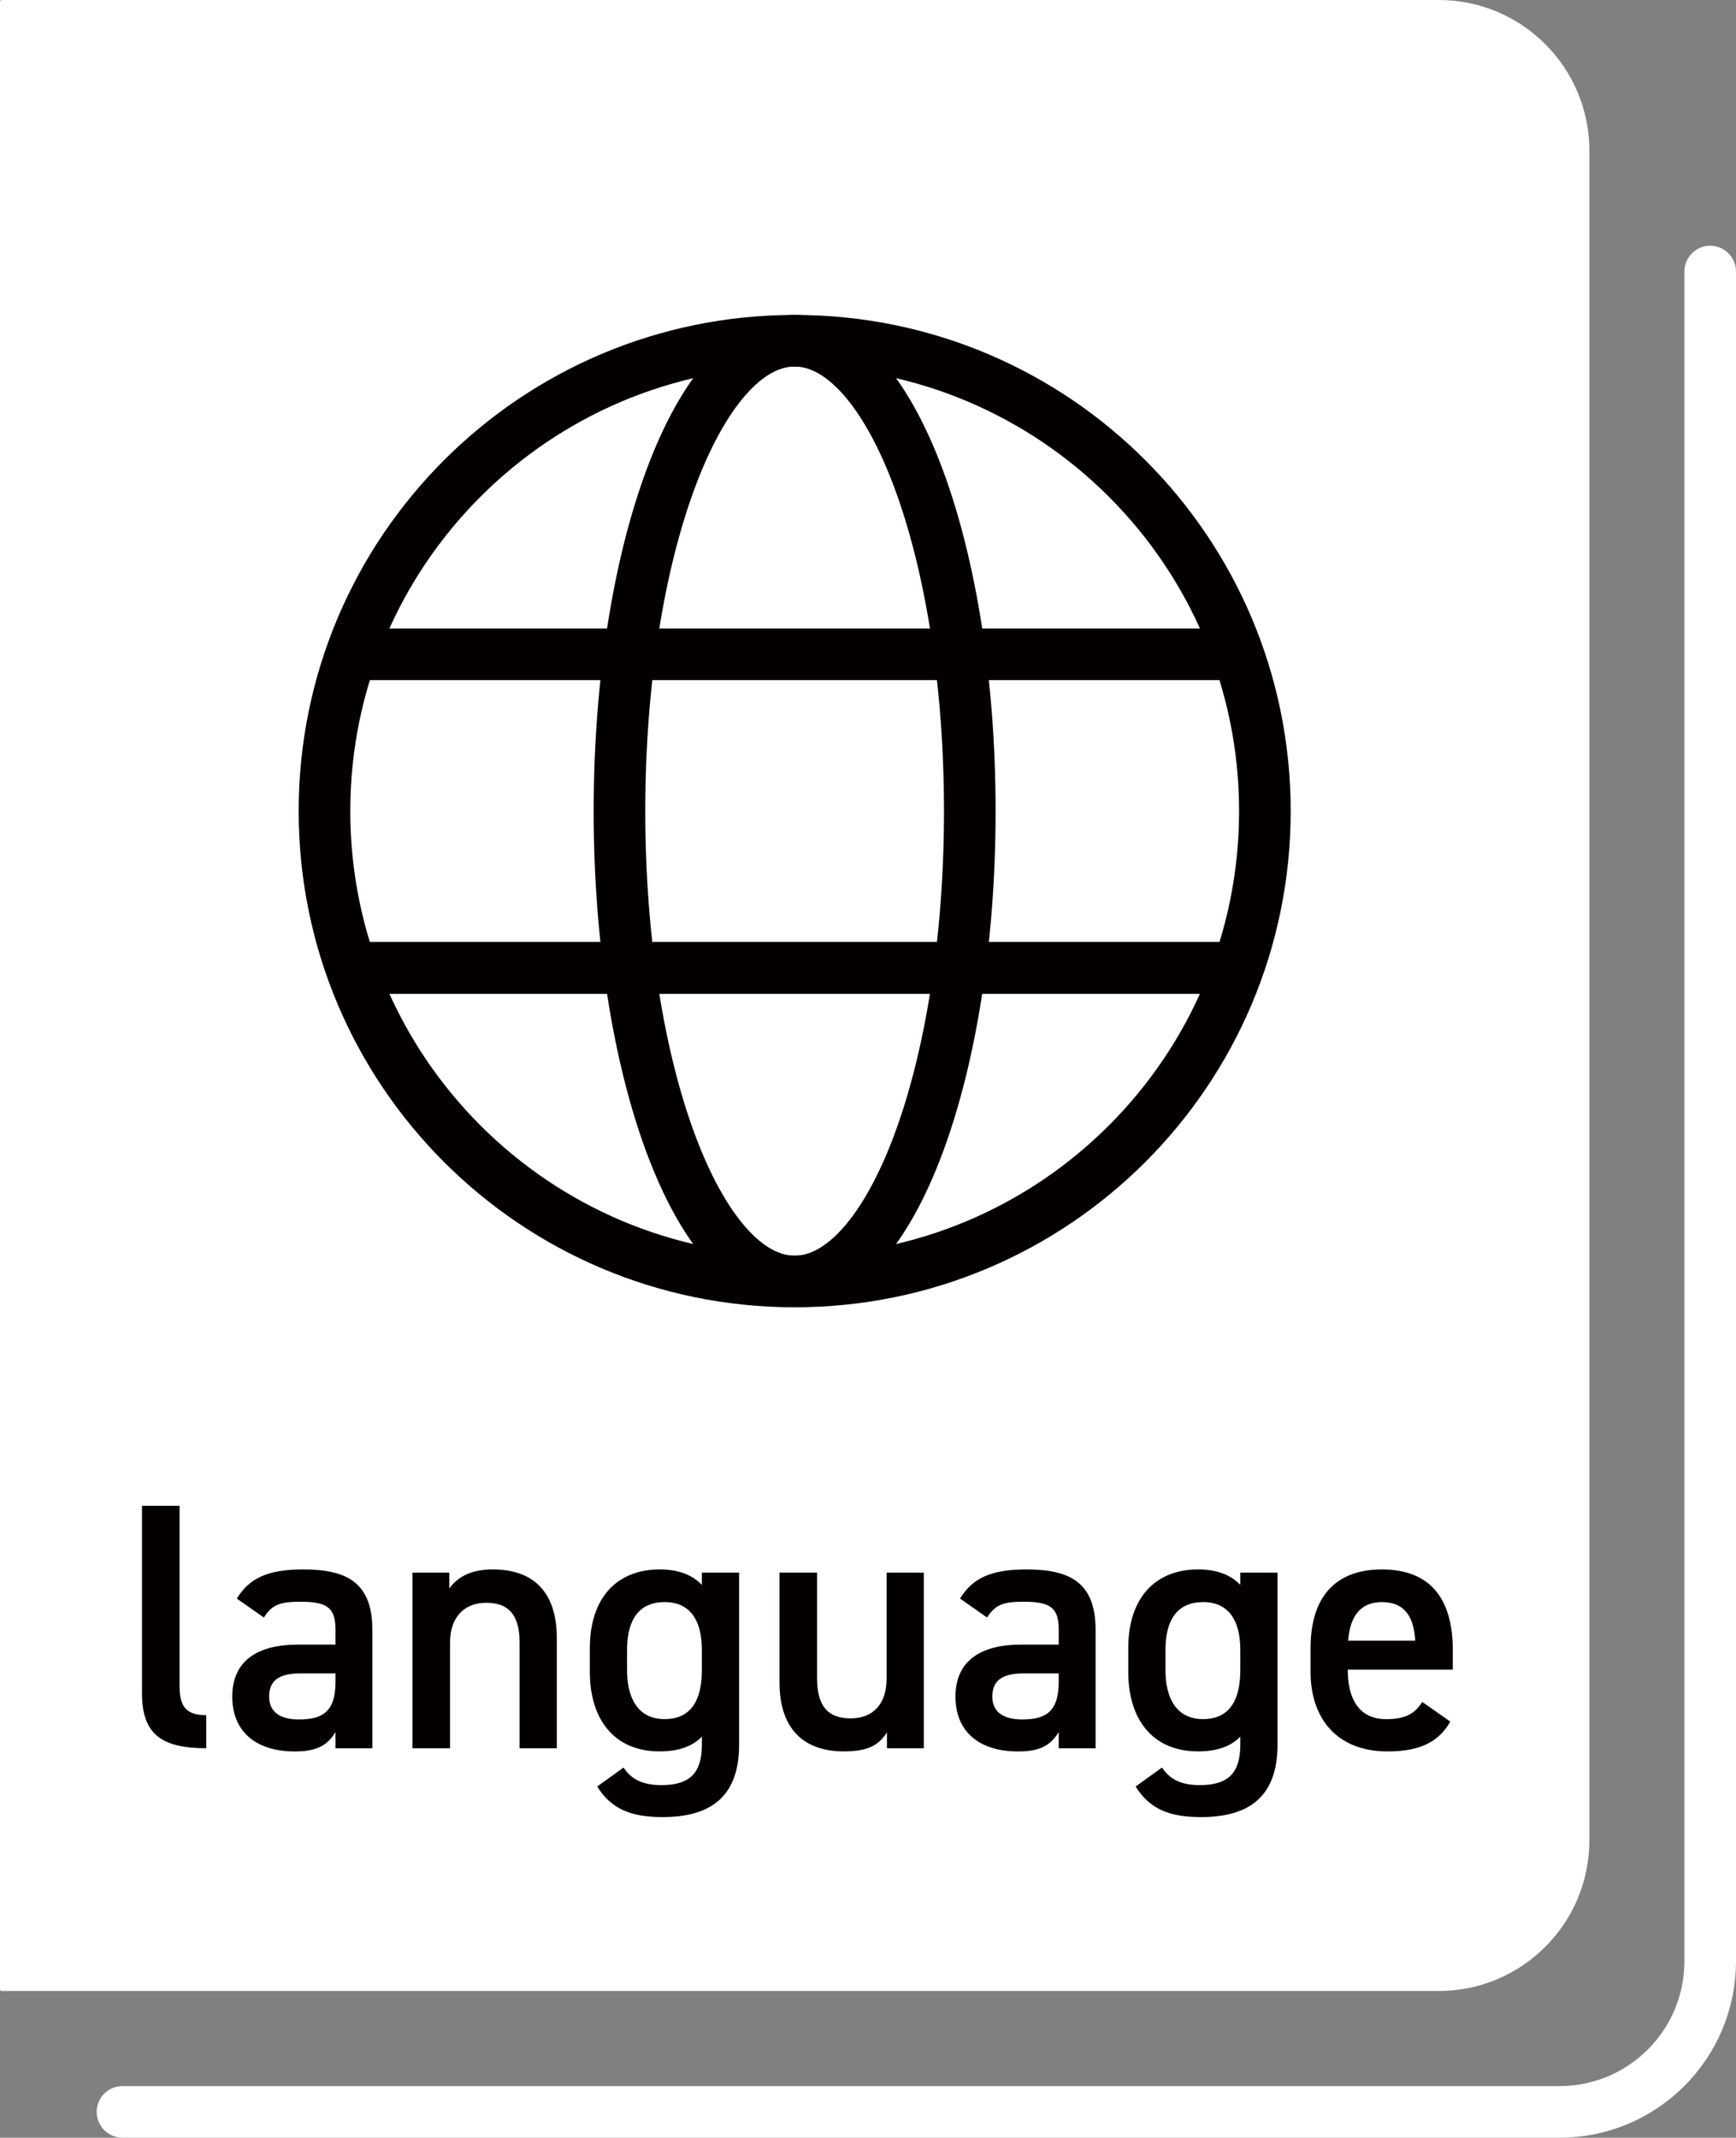
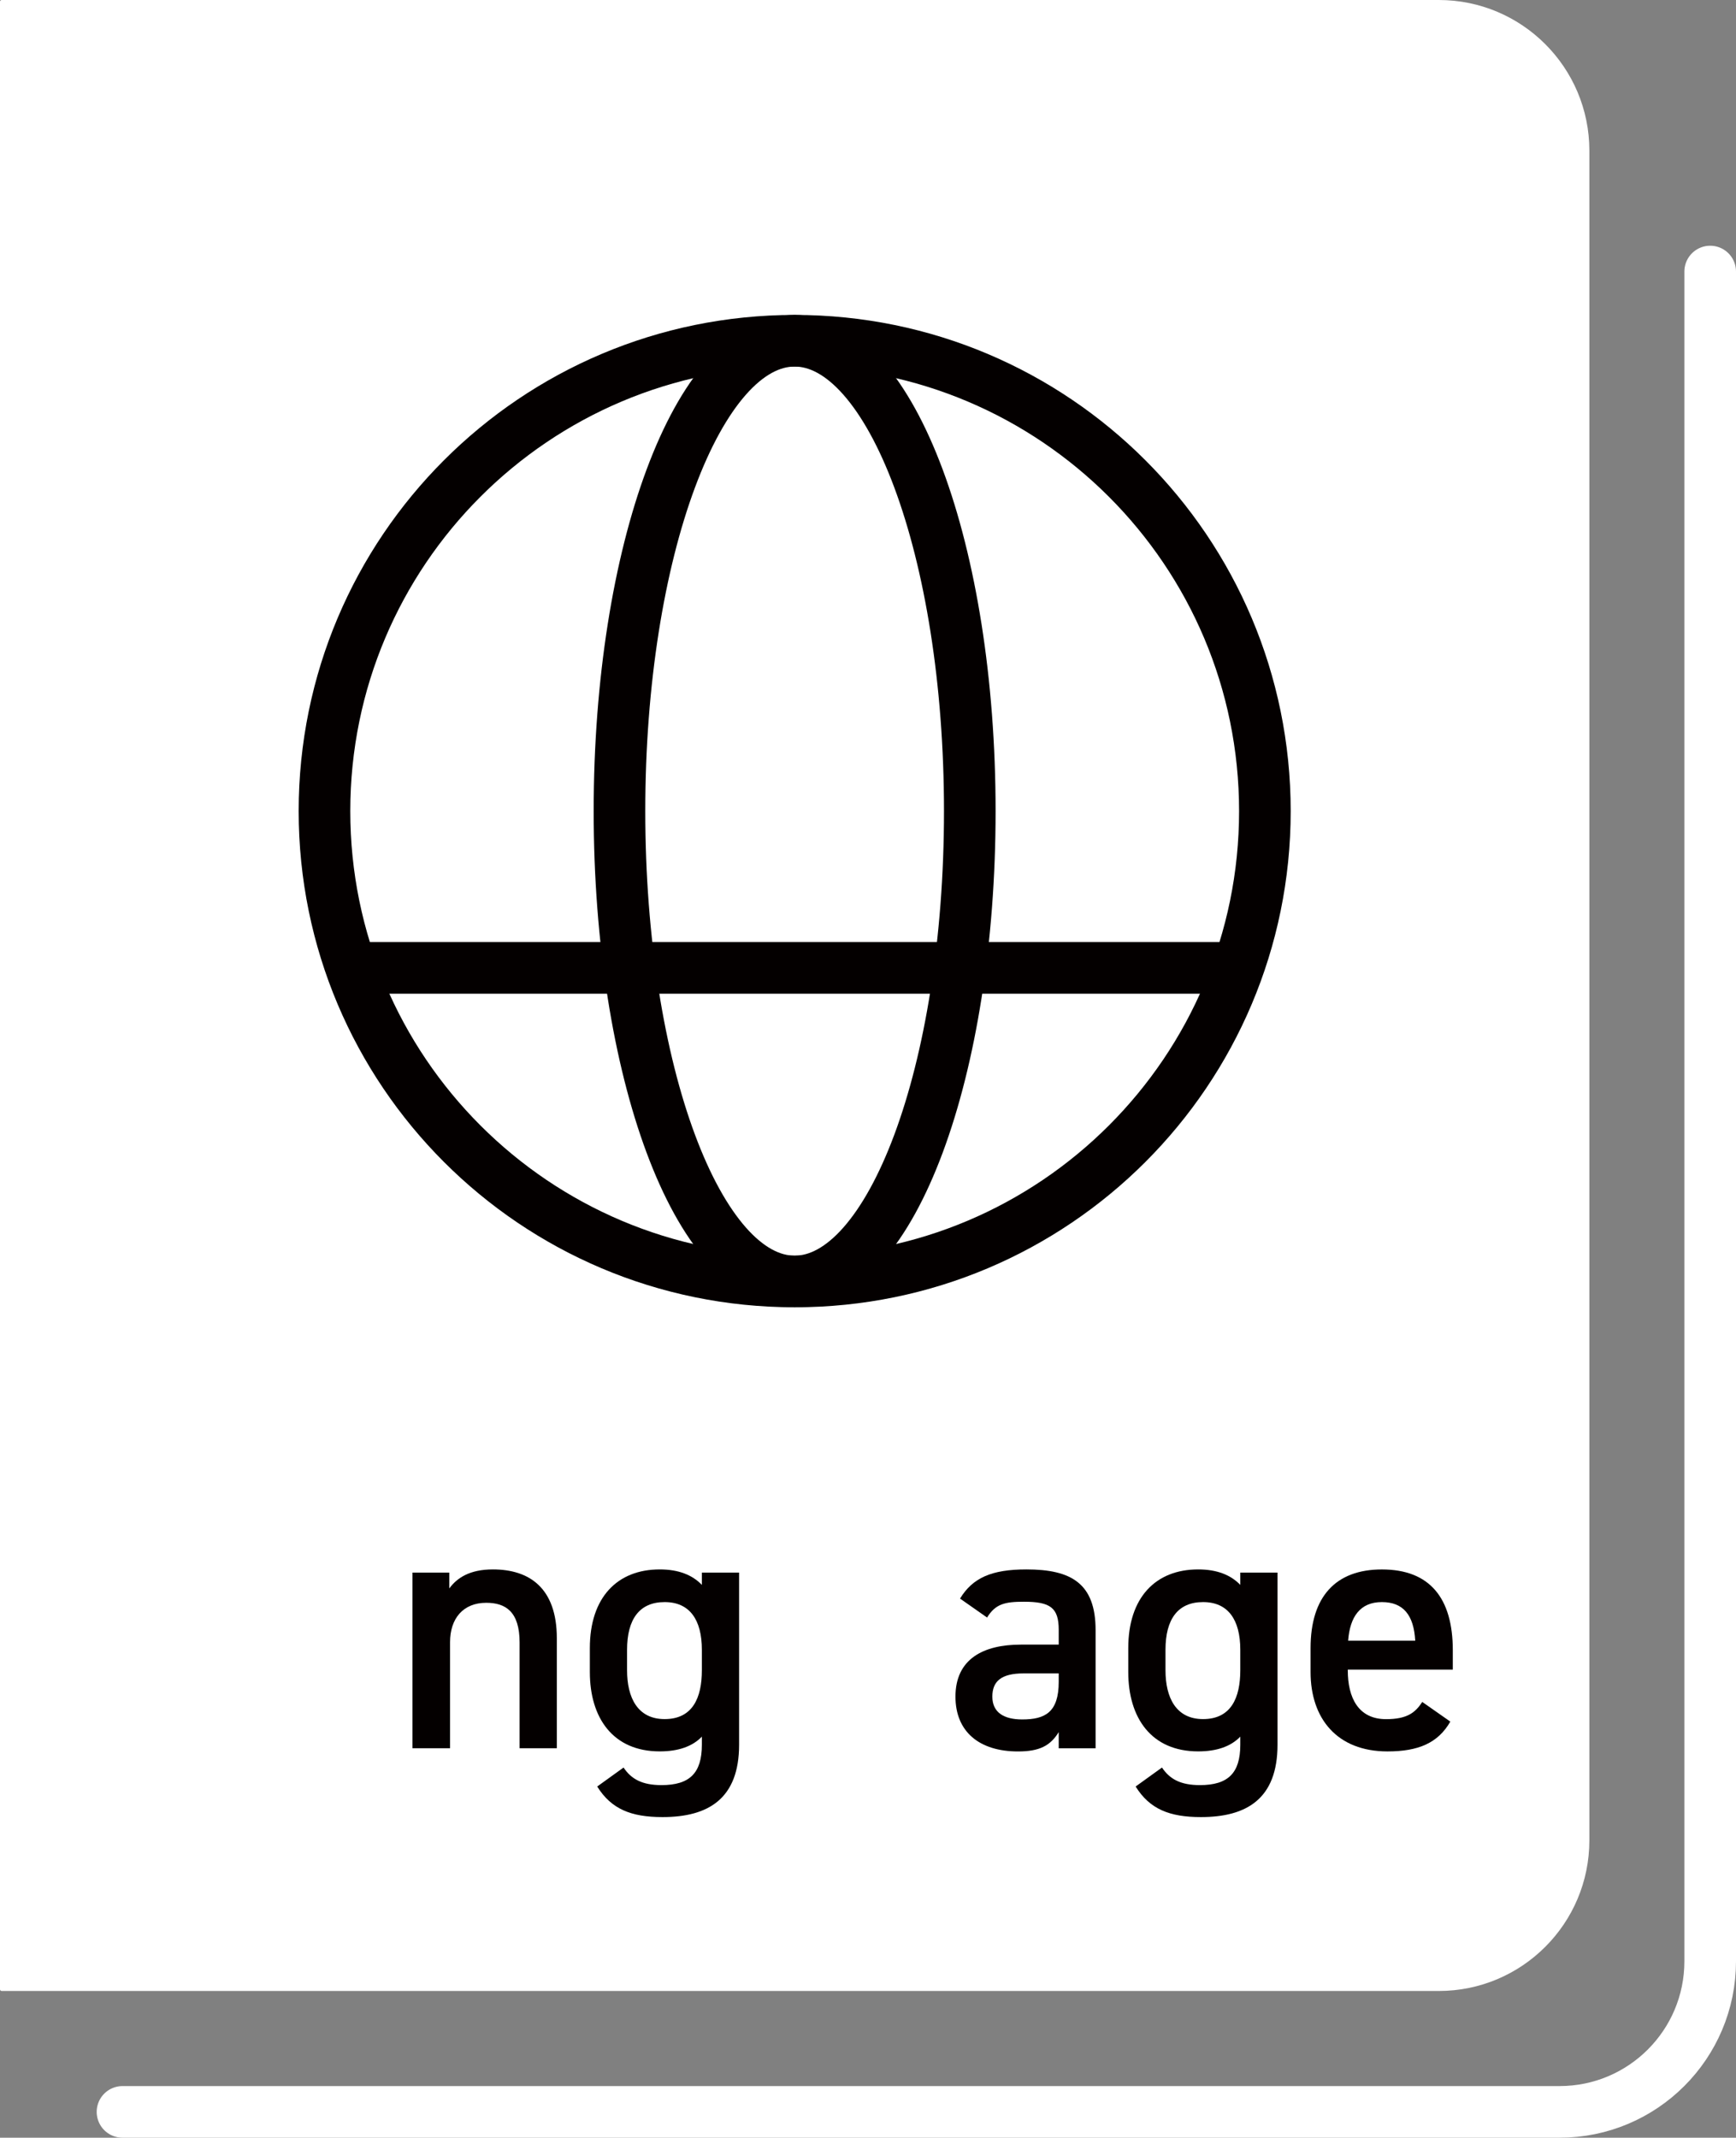
<svg xmlns="http://www.w3.org/2000/svg" id="_レイヤー_1" data-name="レイヤー 1" width="54.422" height="66.995" viewBox="0 0 54.422 66.995">
  <rect x="0" y="0" width="54.422" height="66.995" fill="#808080" stroke="none" />
  <defs>
    <style>
      .cls-1 {
        stroke: #040000;
        stroke-miterlimit: 10;
      }

      .cls-1, .cls-2 {
        fill: none;
        stroke-width: 1.618px;
      }

      .cls-2 {
        stroke: #fff;
        stroke-linecap: round;
        stroke-linejoin: round;
      }

      .cls-3 {
        fill: #fff;
      }

      .cls-4 {
        fill: #040000;
      }
    </style>
  </defs>
  <path class="cls-3" d="M0,62.345l-0-62.294C0,.023.023,0,.052,0l45.052 0c2.607 0,4.721,2.114,4.721,4.721l0,52.955c0,2.607-2.114,4.721-4.721,4.721l-45.052-0c-.028,0-.052-.023-.052-.052Z" />
  <g>
-     <path class="cls-4" d="M4.451,47.192l1.178 0.0 0,5.593c0.0.595.11.969.837.969l0,1.035c-1.431-0-2.015-.462-2.015-1.729l-0-5.869Z" />
-     <path class="cls-4" d="M9.329,51.541l1.189 0v-.462c-0-.694-.264-.881-1.09-.881-.595-0-.892.066-1.156.495l-.848-.594c.396-.65.991-.914,2.081-.914,1.409 0,2.169.441,2.169,1.905l0,3.7-1.156-0-0-.506c-.264.429-.605.606-1.277.606-1.211-0-1.96-.617-1.96-1.718-0-1.178.87-1.63,2.048-1.63ZM10.518,52.444l-1.101-0c-.694-0-.98.242-.98.727 0.0.506.375.716.936.716.715 0,1.145-.22,1.145-1.178v-.264Z" />
    <path class="cls-4" d="M12.93,49.284l1.156 0.0 0.0.496c.242-.33.639-.595,1.366-.595,1.134 0,2.004.573,2.004,2.158l0,3.446-1.167-0-0-3.314c-0-.969-.441-1.244-1.046-1.244-.727-0-1.134.496-1.134,1.233l0,3.325-1.178-0-0-5.505Z" />
    <path class="cls-4" d="M22.003,49.284l1.167 0.0 0,5.395c0,1.696-.969,2.268-2.4,2.268-.991-0-1.608-.253-2.048-.958l.826-.595c.242.363.584.551,1.189.551.881 0,1.266-.374,1.266-1.266v-.253c-.297.308-.738.462-1.321.462-1.465-0-2.191-1.046-2.191-2.488l-0-.749c-0-1.586.859-2.466,2.191-2.466.595 0,1.024.176,1.321.485v-.386ZM22.003,52.345l-0-.639c-0-.947-.385-1.497-1.167-1.497-.793-0-1.178.539-1.178,1.497l0.0.639c0.0.859.33,1.531,1.178,1.531.881 0,1.167-.672,1.167-1.531Z" />
-     <path class="cls-4" d="M28.961,54.789l-1.156-0-0-.496c-.253.396-.584.595-1.354.595-1.134-0-2.015-.584-2.015-2.169l-0-3.435,1.178 0.0 0,3.314c0.0.98.441,1.255,1.057,1.255.727 0,1.123-.484,1.123-1.244l-0-3.325,1.167 0.0 0,5.505Z" />
    <path class="cls-4" d="M32.001,51.541l1.189 0v-.462c-0-.694-.264-.881-1.09-.881-.595-0-.892.066-1.156.495l-.848-.594c.396-.65.991-.914,2.081-.914,1.409 0,2.169.441,2.169,1.905l0,3.7-1.156-0-0-.506c-.264.429-.605.606-1.277.606-1.211-0-1.96-.617-1.96-1.718-0-1.178.87-1.63,2.048-1.63ZM33.19,52.444l-1.101-0c-.694-0-.98.242-.98.727 0.0.506.375.716.936.716.715 0,1.145-.22,1.145-1.178v-.264Z" />
    <path class="cls-4" d="M38.882,49.284l1.167 0.0 0,5.395c0,1.696-.969,2.268-2.4,2.268-.991-0-1.608-.253-2.048-.958l.826-.595c.242.363.584.551,1.189.551.881 0,1.266-.374,1.266-1.266v-.253c-.297.308-.738.462-1.321.462-1.465-0-2.191-1.046-2.191-2.488l-0-.749c-0-1.586.859-2.466,2.191-2.466.595 0,1.024.176,1.321.485v-.386ZM38.882,52.345l-0-.639c-0-.947-.385-1.497-1.167-1.497-.793-0-1.178.539-1.178,1.497l0.0.639c0.0.859.33,1.531,1.178,1.531.881 0,1.167-.672,1.167-1.531Z" />
    <path class="cls-4" d="M45.467,53.953c-.385.672-1.002.936-1.971.936-1.575-0-2.411-1.024-2.411-2.488l-0-.749c-0-1.619.793-2.466,2.235-2.466,1.508 0,2.224.903,2.224,2.533l0.0.606-3.292-0v.022c0.0.859.33,1.531,1.2,1.531.65 0.0.914-.198,1.134-.54l.881.617ZM42.263,51.42l2.103 0c-.044-.804-.374-1.211-1.046-1.211-.683-0-1.002.462-1.057,1.211Z" />
  </g>
  <path class="cls-2" d="M53.613,8.51l0,52.955c0,2.607-2.114,4.721-4.721,4.721l-45.052-0" />
  <g>
    <path class="cls-1" d="M39.653,25.42c0,8.141-6.6,14.741-14.741,14.741-8.141-0-14.74-6.6-14.74-14.741-0-8.141,6.599-14.741,14.74-14.741,8.141 0,14.741,6.6,14.741,14.742Z" />
    <path class="cls-1" d="M30.402,25.42c0,8.141-2.458,14.741-5.491,14.741-3.032-0-5.491-6.6-5.491-14.741-0-8.141,2.459-14.741,5.491-14.741,3.033 0,5.491,6.6,5.491,14.741Z" />
    <g>
      <line class="cls-1" x1="11.056" y1="30.333" x2="38.768" y2="30.334" />
-       <line class="cls-1" x1="11.056" y1="30.333" x2="38.768" y2="30.334" />
-       <line class="cls-1" x1="11.056" y1="20.506" x2="38.768" y2="20.506" />
    </g>
  </g>
</svg>